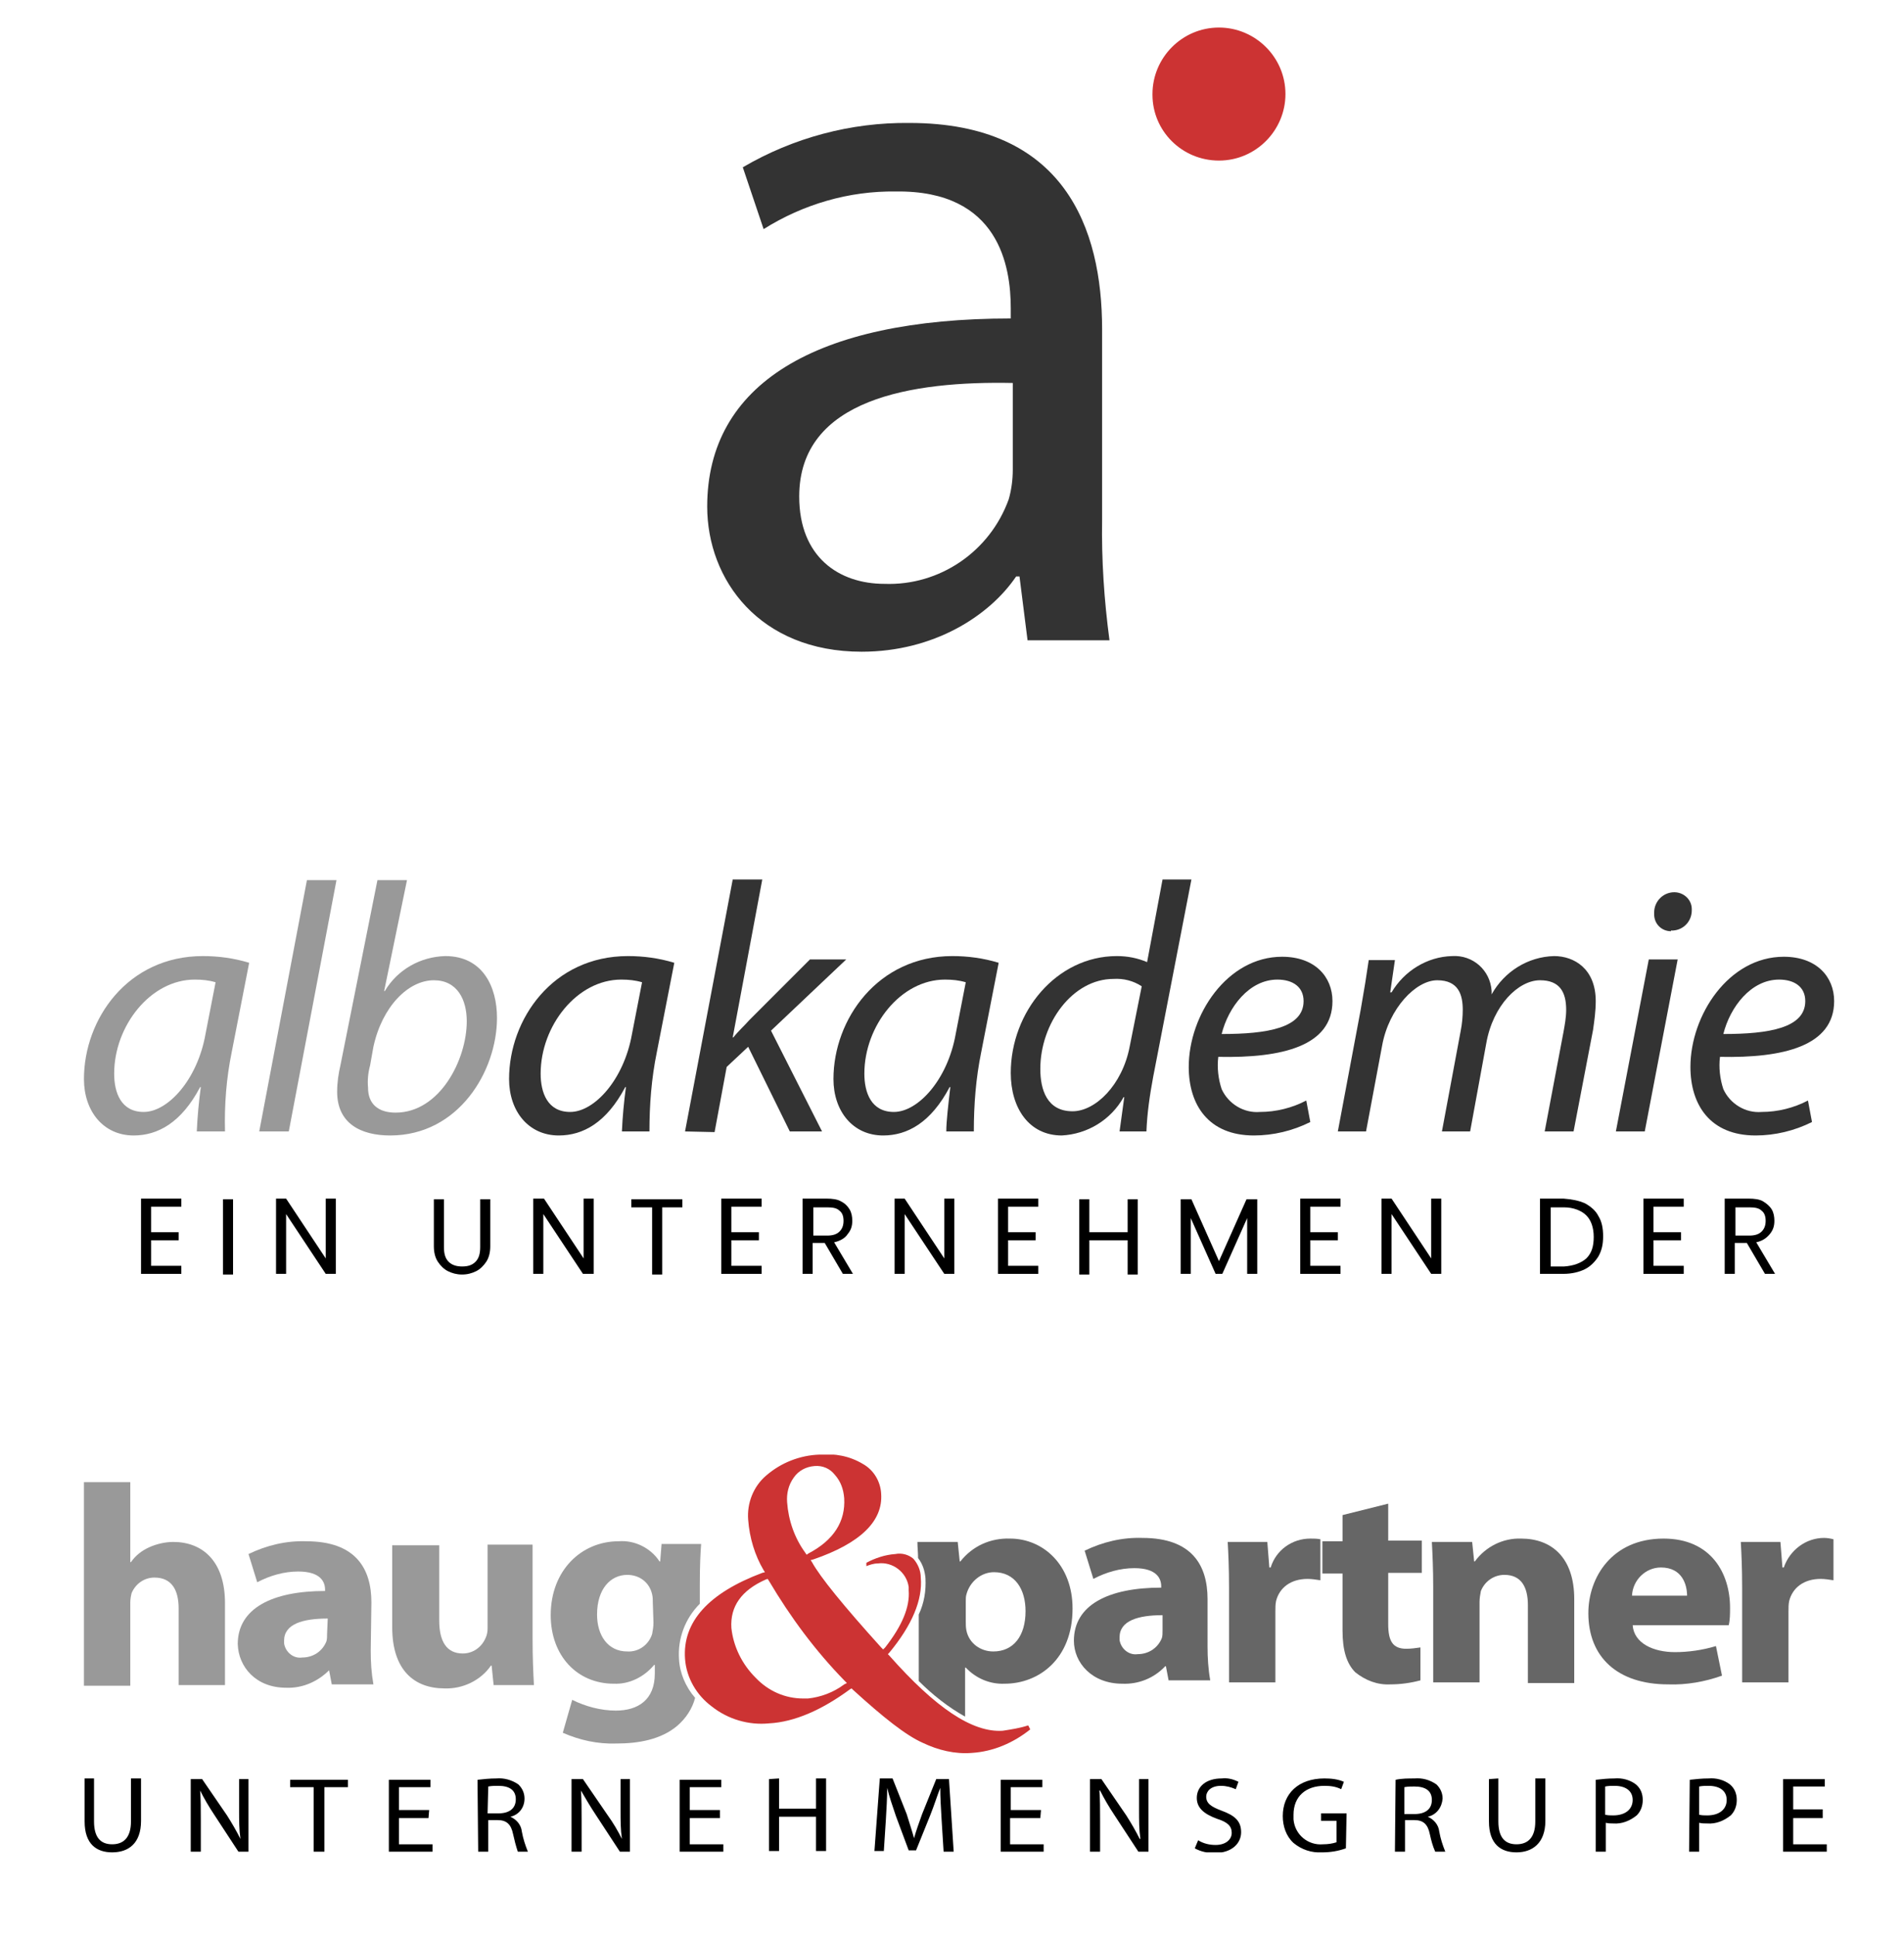
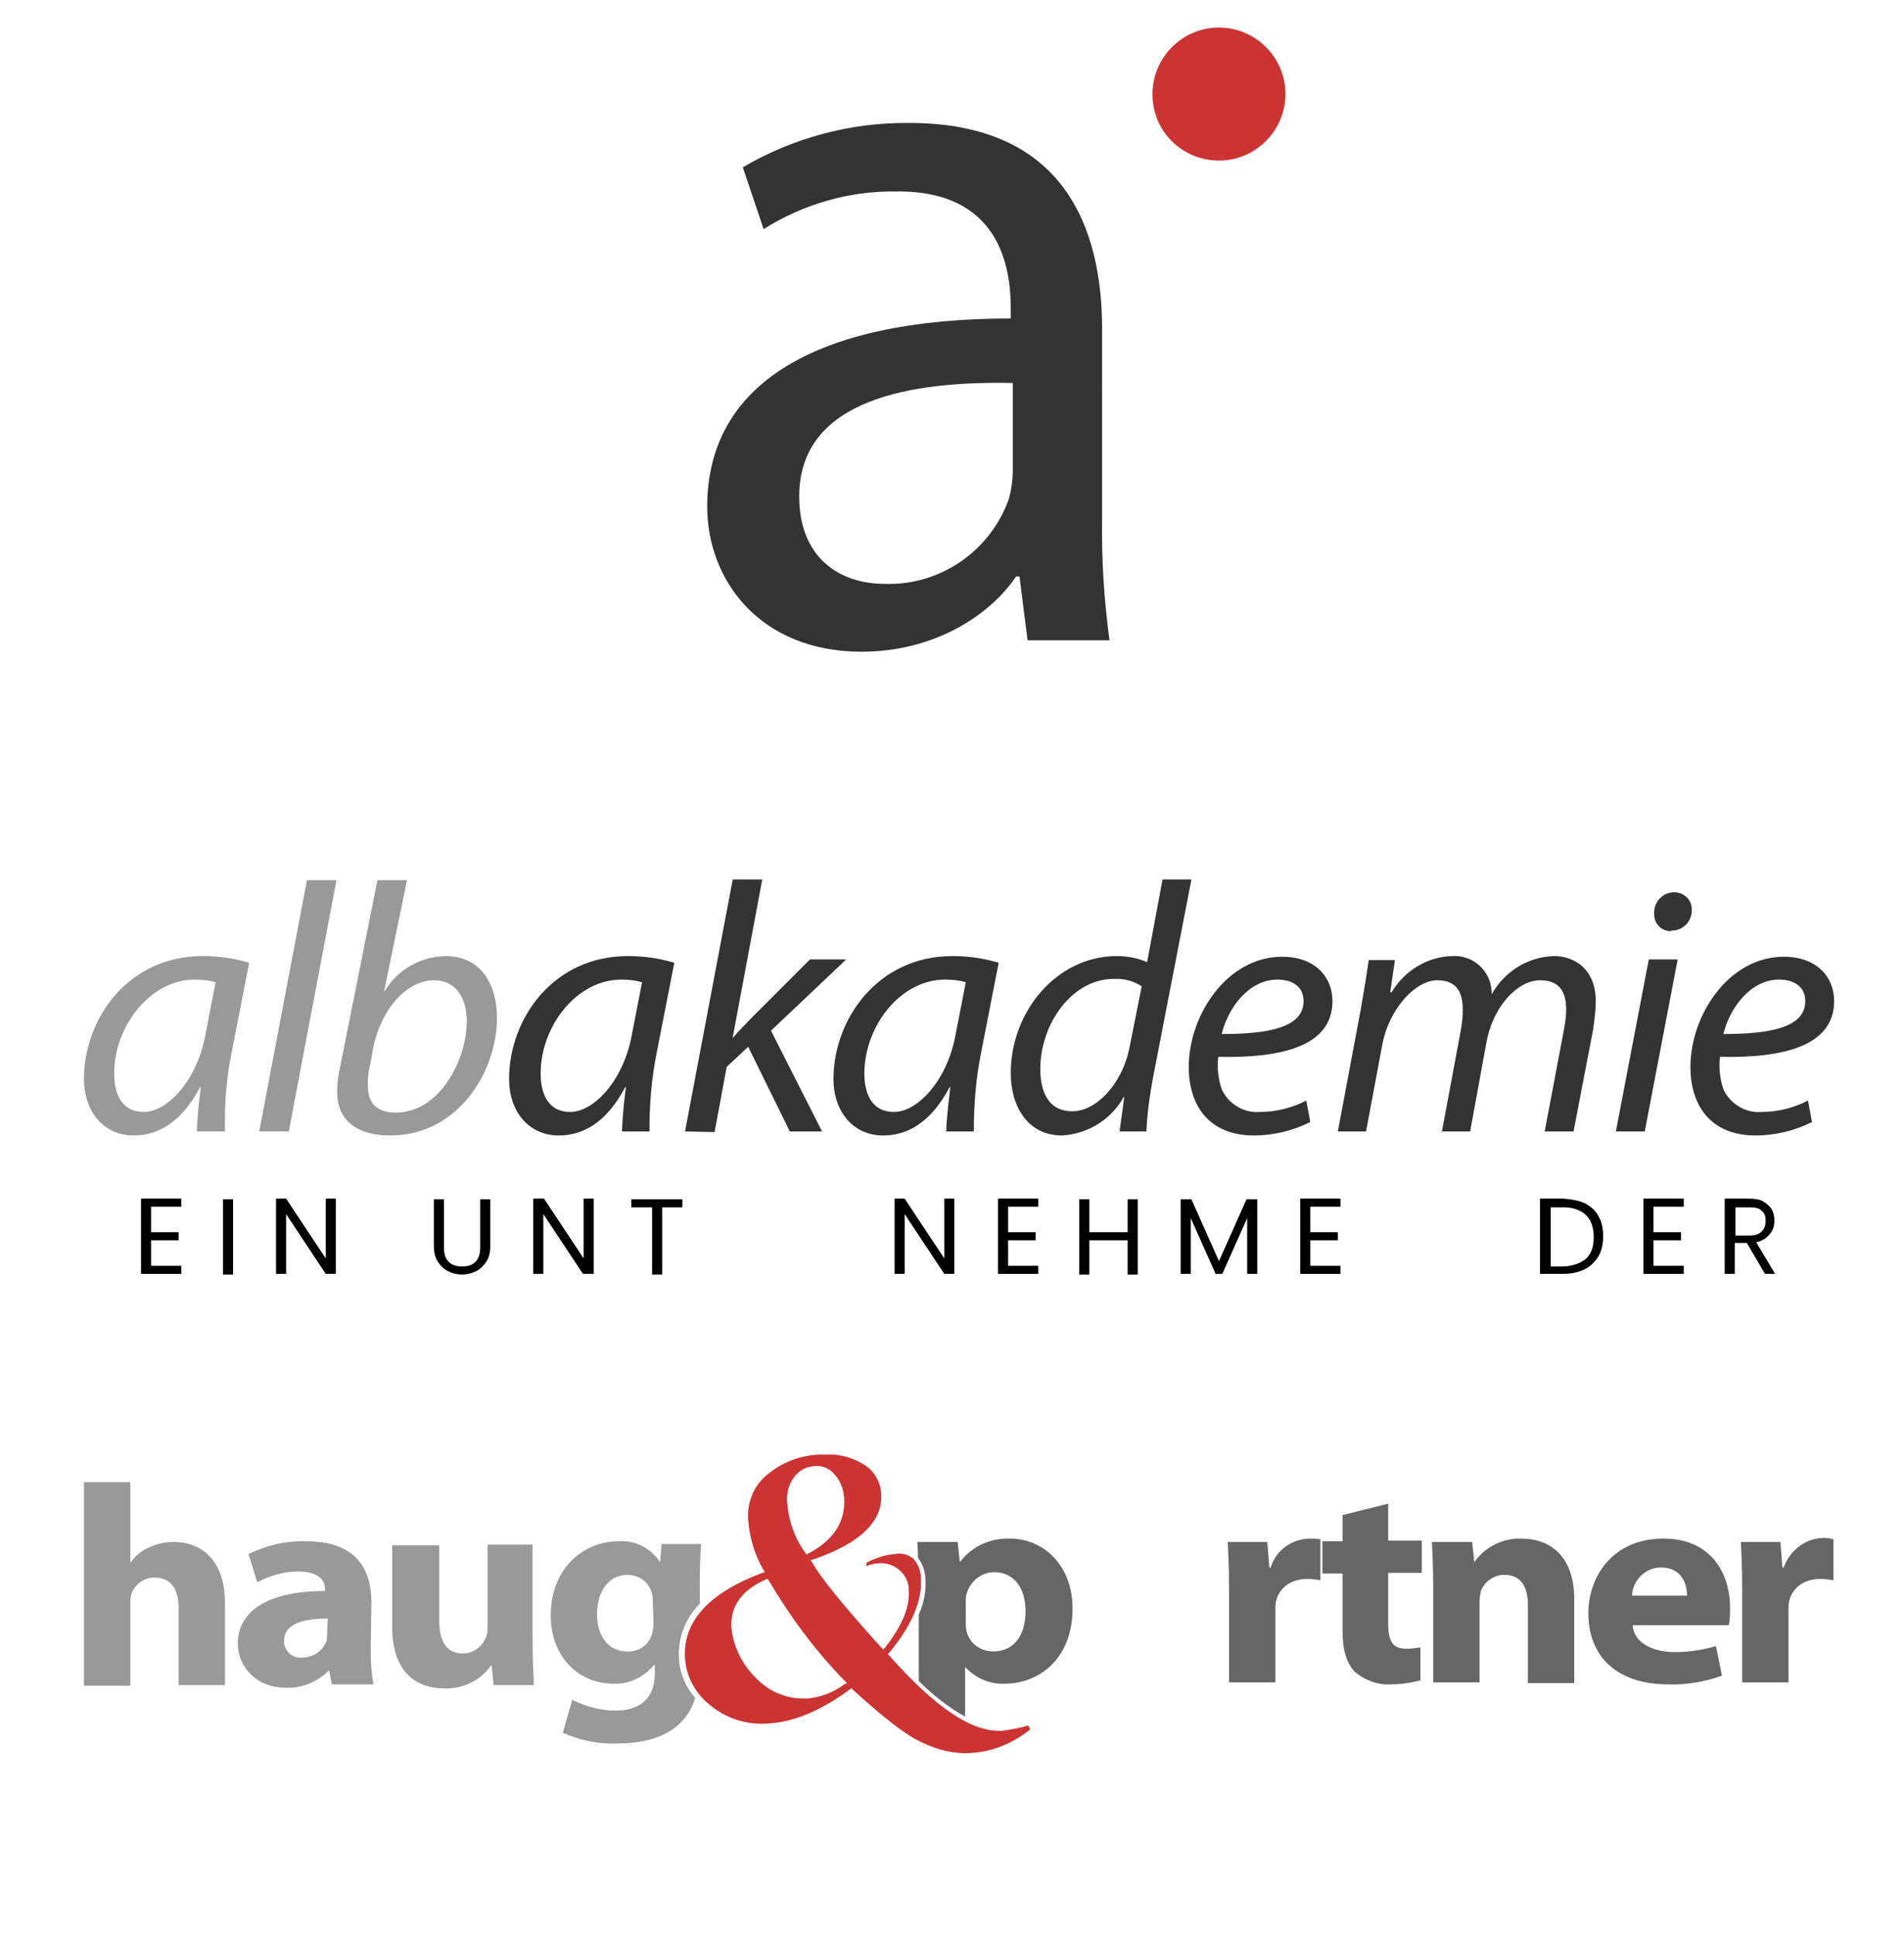
<svg xmlns="http://www.w3.org/2000/svg" xmlns:xlink="http://www.w3.org/1999/xlink" version="1.1" id="logos" x="0px" y="0px" viewBox="0 0 283.5 288.2" style="enable-background:new 0 0 283.5 288.2;" xml:space="preserve">
  <style type="text/css">
	.st0{clip-path:url(#SVGID_00000069360936398096157370000006663869948617337765_);}
	.st1{fill:#999999;}
	.st2{clip-path:url(#SVGID_00000093175536828230348510000009343757562967510173_);}
	.st3{fill:#333333;}
	.st4{fill:#CC3333;}
	.st5{clip-path:url(#SVGID_00000138540000994198525900000014692895662269214906_);}
	.st6{fill:#666666;}
</style>
  <g>
    <defs>
      <rect id="SVGID_1_" x="12.5" y="4" width="260.6" height="165" />
    </defs>
    <clipPath id="SVGID_00000005982006086130972120000015737915526564516992_">
      <use xlink:href="#SVGID_1_" style="overflow:visible;" />
    </clipPath>
    <g style="clip-path:url(#SVGID_00000005982006086130972120000015737915526564516992_);">
      <path class="st1" d="M32.1,146.2c-1-0.3-2-0.4-3.1-0.4c-6.6,0-12,6.9-12,14c0,2.8,1,5.7,4.4,5.7c3.6,0,8-4.8,9.2-11.6L32.1,146.2z     M29.3,168.4c0.1-2.2,0.3-4.4,0.6-6.6h-0.1c-2.8,5.3-6.3,7.2-9.9,7.2c-4.5,0-7.4-3.6-7.4-8.4c0-8.9,6.5-18.3,17.7-18.3    c2.3,0,4.6,0.3,6.9,1l-2.6,13.3c-0.8,3.9-1.1,7.8-1,11.8L29.3,168.4z" />
    </g>
  </g>
  <polygon class="st1" points="45.7,131 38.6,168.4 43,168.4 50.1,131 " />
  <g>
    <defs>
      <rect id="SVGID_00000036211627327676419490000016546997833779395756_" x="12.5" y="4" width="260.6" height="165" />
    </defs>
    <clipPath id="SVGID_00000013155524236482684100000006102803945490656178_">
      <use xlink:href="#SVGID_00000036211627327676419490000016546997833779395756_" style="overflow:visible;" />
    </clipPath>
    <g style="clip-path:url(#SVGID_00000013155524236482684100000006102803945490656178_);">
      <path class="st1" d="M55.1,158.6c-0.3,1.1-0.4,2.2-0.3,3.3c0,2.4,1.5,3.7,4.1,3.7c6.6,0,10.6-7.9,10.6-13.6c0-3.2-1.4-6.1-4.9-6.1    c-3.8,0-7.7,3.9-9,9.9L55.1,158.6z M60.6,131l-3.4,16.5h0.1c1.9-3.2,5.3-5.1,9-5.2c5.6,0,7.7,4.6,7.7,9.2    c0,7.9-5.7,17.5-15.9,17.5c-4.4,0-7.9-1.8-7.9-6.5c0-1.4,0.2-2.7,0.5-4l5.5-27.5L60.6,131z" />
      <path class="st3" d="M95.6,146.2c-1-0.3-2-0.4-3.1-0.4c-6.6,0-12,6.9-12,14c0,2.8,1,5.7,4.4,5.7c3.6,0,8-4.8,9.2-11.6L95.6,146.2z     M92.6,168.4c0.1-2.2,0.3-4.4,0.6-6.6h-0.1c-2.8,5.3-6.3,7.2-9.9,7.2c-4.5,0-7.4-3.6-7.4-8.4c0-8.9,6.5-18.3,17.7-18.3    c2.3,0,4.6,0.3,6.9,1l-2.6,13.3c-0.8,3.9-1.1,7.8-1.1,11.8L92.6,168.4z" />
      <path class="st3" d="M102,168.4l7.1-37.5h4.4l-4.4,23.5h0.1c0.7-0.9,1.7-1.8,2.4-2.6l9-9h5.4l-11.2,10.6l7.6,15h-4.8l-6.2-12.6    l-3.2,3l-1.8,9.7L102,168.4z" />
      <path class="st3" d="M143.8,146.2c-1-0.3-2-0.4-3.1-0.4c-6.6,0-12,6.9-12,14c0,2.8,1,5.7,4.4,5.7c3.6,0,8-4.8,9.2-11.6    L143.8,146.2z M140.9,168.4c0-1.5,0.3-4,0.6-6.6h-0.1c-2.8,5.3-6.3,7.2-9.9,7.2c-4.5,0-7.4-3.6-7.4-8.4c0-8.9,6.6-18.3,17.7-18.3    c2.3,0,4.6,0.3,6.9,1l-2.6,13.3c-0.8,3.9-1.1,7.8-1.1,11.8L140.9,168.4z" />
      <path class="st3" d="M170,146.8c-1.2-0.8-2.7-1.2-4.2-1.1c-6.1,0-10.9,6.6-10.9,13.4c0,3.1,1,6.3,4.8,6.3c3.4,0,7.4-3.9,8.5-9.6    L170,146.8z M177.4,130.9l-5.7,29.4c-0.5,2.7-0.9,5.4-1,8.1h-4l0.7-5.1h-0.1c-1.9,3.4-5.4,5.5-9.2,5.7c-4.9,0-7.6-4.1-7.6-9.3    c0-9.1,6.8-17.4,15.8-17.4c1.6,0,3.1,0.3,4.5,0.9l2.3-12.3L177.4,130.9z" />
      <path class="st3" d="M194.1,149c0-2.1-1.6-3.2-3.9-3.2c-4.2,0-7.3,4.1-8.3,8.1C188.7,153.9,194.1,153,194.1,149L194.1,149z     M195.1,167c-2.6,1.3-5.5,2-8.4,2c-6.8,0-9.7-4.6-9.7-10.2c0-7.7,5.7-16.4,13.9-16.4c4.9,0,7.5,3,7.5,6.6c0,6.7-7.5,8.5-17,8.3    c-0.2,1.6,0,3.3,0.5,4.8c1,2.2,3.3,3.6,5.7,3.4c2.4,0,4.8-0.6,6.9-1.7L195.1,167z" />
      <path class="st3" d="M199.2,168.4l3.4-18.1c0.5-2.8,0.9-5.3,1.2-7.4h3.9l-0.7,4.8h0.2c1.9-3.2,5.3-5.3,9-5.4    c3.1-0.2,5.7,2.1,5.9,5.2c0,0.2,0,0.4,0,0.5c1.9-3.4,5.4-5.6,9.3-5.7c3,0,6.2,1.9,6.2,6.7c0,1.5-0.2,2.9-0.4,4.3l-2.9,15.1h-4.3    l2.8-14.8c0.2-1.1,0.4-2.2,0.4-3.3c0-2.7-1-4.4-3.9-4.4c-3.2,0-7,3.7-8,9.4l-2.4,13.1h-4.2l2.8-15c0.2-1,0.3-2.1,0.3-3.1    c0-2.2-0.6-4.4-3.8-4.4c-3.2,0-7.2,4.2-8.2,9.7l-2.4,12.8L199.2,168.4z" />
      <path class="st3" d="M248.8,138.6c-1.4,0-2.5-1.1-2.5-2.5c0-0.1,0-0.2,0-0.3c0-1.6,1.3-3,3-3c1.4,0,2.6,1.1,2.6,2.5    c0,0.1,0,0.1,0,0.2c0,1.6-1.2,2.9-2.8,3c-0.1,0-0.1,0-0.2,0H248.8z M240.6,168.4l4.9-25.6h4.3l-4.9,25.6H240.6z" />
      <path class="st3" d="M268.8,149c0-2.1-1.6-3.2-3.9-3.2c-4.2,0-7.3,4.1-8.3,8.1C263.4,153.9,268.8,153,268.8,149L268.8,149z     M269.8,167c-2.6,1.3-5.5,2-8.4,2c-6.8,0-9.7-4.6-9.7-10.2c0-7.7,5.7-16.4,13.9-16.4c4.9,0,7.5,3,7.5,6.6c0,6.7-7.6,8.5-17,8.3    c-0.2,1.6,0,3.3,0.5,4.8c1,2.2,3.3,3.6,5.7,3.4c2.4,0,4.8-0.6,6.9-1.7L269.8,167z" />
      <path class="st3" d="M150.8,57c-14.9-0.3-31.8,2.3-31.8,16.9c0,9,5.9,13,12.7,13c8.2,0.3,15.7-4.8,18.5-12.6    c0.4-1.4,0.6-2.9,0.6-4.4L150.8,57z M164.1,77.3c-0.1,6,0.3,12,1.1,18H153l-1.2-9.5h-0.5c-4,5.9-12.3,11.2-23,11.2    c-15.2,0-23-10.7-23-21.6c0-18.2,16.1-28,45.2-28v-1.5c0-6.2-1.7-17.6-17.1-17.4c-7-0.1-13.8,1.9-19.7,5.6l-3.1-9.2    c7.5-4.4,16.1-6.7,24.8-6.6c23.1,0,28.7,15.7,28.7,30.7L164.1,77.3z" />
      <path class="st4" d="M181.5,23.9c5.5,0,9.9-4.5,9.9-9.9c0-5.5-4.5-9.9-9.9-9.9c-5.5,0-9.9,4.5-9.9,9.9c0,0,0,0,0,0.1    C171.6,19.5,176,23.9,181.5,23.9C181.5,23.9,181.5,23.9,181.5,23.9" />
    </g>
  </g>
  <g>
    <defs>
      <rect id="SVGID_00000040558565448230693860000007604342659320249995_" x="12.5" y="216.5" width="260.6" height="59.2" />
    </defs>
    <clipPath id="SVGID_00000125579014744425466560000013827301979168440765_">
      <use xlink:href="#SVGID_00000040558565448230693860000007604342659320249995_" style="overflow:visible;" />
    </clipPath>
    <g style="clip-path:url(#SVGID_00000125579014744425466560000013827301979168440765_);">
      <path class="st4" d="M125.7,250.7c-1.6,1.2-3.5,1.9-5.4,2.1h-0.7c-2.7,0-5.2-1.1-7.1-3.1c-2-2-3.3-4.6-3.6-7.4    c-0.2-3.2,1.5-5.6,5.1-7.2l0.3-0.1l0.2,0.3c3.2,5.4,6.9,10.4,11.3,14.9l0.3,0.3L125.7,250.7z M118.2,219.9c0.7-1,1.8-1.6,3.1-1.7    c1.2-0.1,2.3,0.4,3,1.3c0.9,1,1.3,2.2,1.4,3.5c0.2,3.4-1.5,6.2-5.3,8.2l-0.3,0.2l-0.2-0.3c-1.6-2.2-2.5-4.8-2.7-7.5    C117.1,222.3,117.4,221,118.2,219.9 M126.8,251.3l0.2,0.2c4.5,4.1,7.9,6.8,10.4,7.9c2.3,1.1,4.8,1.7,7.3,1.5    c3.2-0.2,6.2-1.5,8.7-3.5l-0.3-0.6c-1.2,0.4-2.5,0.6-3.8,0.8c-4.5,0.3-10-3.4-16.9-11.2l-0.2-0.2l0.2-0.2c3.4-4.1,5-7.9,4.7-11.2    c0-1-0.4-2-1.1-2.8c-0.7-0.6-1.7-0.9-2.7-0.7c-1.5,0.1-3,0.6-4.3,1.3v0.5c0.5-0.2,1.1-0.4,1.7-0.4c2.2-0.3,4.3,1.3,4.6,3.5    c0,0.2,0,0.3,0,0.5c0.2,2.5-1,5.3-3.5,8.5l-0.3,0.3l-0.3-0.3c-5.6-6.2-9.1-10.5-10.3-12.7l-0.2-0.3l0.4-0.1    c7-2.4,10.4-5.7,10.1-9.8c-0.1-1.8-1.1-3.5-2.7-4.4c-2-1.2-4.2-1.6-6.5-1.4c-2.9,0.1-5.7,1.2-7.9,3.1c-1.9,1.6-2.9,4.1-2.7,6.6    c0.2,2.7,1,5.3,2.3,7.5l0.2,0.3l-0.4,0.1c-8,3-11.9,7.3-11.5,12.8c0.2,2.8,1.7,5.4,4,7.1c2.4,1.9,5.5,2.8,8.5,2.5    c3.8-0.2,7.9-2,12.1-5.1L126.8,251.3z" />
-       <path d="M12.6,264.8v6.3c0,3.4,1.8,4.6,4.1,4.6c2.4,0,4.3-1.3,4.3-4.7v-6.3h-1.5v6.4c0,2.4-1.1,3.4-2.8,3.4c-1.7,0-2.7-1-2.7-3.4    v-6.4H12.6z M29.9,275.6V271c0-1.8,0-3.1-0.1-4.5h0c0.6,1.2,1.3,2.4,2.1,3.6l3.6,5.5h1.5v-10.8h-1.4v4.5c0,1.7,0,3,0.2,4.4l0,0    c-0.6-1.2-1.3-2.4-2-3.5l-3.7-5.4h-1.7v10.8H29.9z M46.8,275.6h1.5V266h3.5v-1.1h-8.6v1.1h3.5V275.6z M63.9,269.4h-4.5V266h4.7    v-1.1h-6.2v10.7h6.5v-1.1h-5v-3.9h4.4L63.9,269.4z M71.2,275.6h1.5v-4.7h1.4c1.3,0,2,0.6,2.3,2.1c0.2,0.9,0.4,1.7,0.7,2.6h1.5    c-0.4-1-0.7-1.9-0.9-3c-0.1-1-0.8-1.8-1.7-2.2l0,0c1.3-0.3,2.1-1.4,2.1-2.7c0-0.8-0.3-1.5-0.9-2.1c-1-0.7-2.2-1-3.3-0.9    c-1,0-1.9,0.1-2.8,0.2L71.2,275.6z M72.7,265.9c0.5-0.1,1-0.1,1.5-0.1c1.6,0,2.6,0.6,2.6,2c0,1.4-1,2.1-2.6,2.1h-1.6L72.7,265.9z     M86.6,275.6V271c0-1.8,0-3.1-0.1-4.5l0,0c0.7,1.2,1.4,2.4,2.2,3.6l3.6,5.5h1.5v-10.8h-1.4v4.5c0,1.7,0,3,0.2,4.4l0,0    c-0.6-1.2-1.3-2.4-2.1-3.5l-3.7-5.4h-1.7v10.8H86.6z M107.2,269.4h-4.5V266h4.7v-1.1h-6.2v10.7h6.5v-1.1h-5v-3.9h4.5L107.2,269.4z     M114.5,264.8v10.7h1.5v-5.1h5.5v5.1h1.5v-10.8h-1.5v4.5H116v-4.5L114.5,264.8z M140.5,275.6h1.5l-0.7-10.8h-1.9l-2.1,5.2    c-0.5,1.4-0.9,2.5-1.2,3.6l0,0c-0.3-1.1-0.7-2.3-1.1-3.6l-2.1-5.3H131l-0.8,10.8h1.4l0.3-4.6c0.1-1.6,0.2-3.4,0.2-4.8l0,0    c0.3,1.3,0.8,2.7,1.3,4.2l1.9,5.1h1.1l2.1-5.2c0.6-1.5,1-2.8,1.5-4.1l0,0c0,1.3,0.1,3.1,0.2,4.7L140.5,275.6z M155,269.4h-4.5V266    h4.7v-1.1h-6.2v10.7h6.4v-1.1h-5v-3.9h4.5L155,269.4z M163.8,275.6V271c0-1.8,0-3.1-0.1-4.5h0.1c0.6,1.2,1.3,2.4,2.1,3.6l3.6,5.5    h1.5v-10.8h-1.4v4.5c0,1.7,0,3,0.2,4.4h-0.1c-0.6-1.2-1.3-2.4-2-3.5l-3.7-5.4h-1.7v10.8L163.8,275.6z M177.9,275.1    c0.9,0.5,1.9,0.7,2.9,0.7c2.7,0,4-1.5,4-3.1c0-1.7-1-2.5-2.9-3.2c-1.6-0.6-2.3-1.1-2.3-2.1c0-0.7,0.6-1.6,2.2-1.6    c0.8,0,1.5,0.2,2.2,0.5l0.4-1.1c-0.8-0.4-1.6-0.6-2.5-0.5c-2.3,0-3.7,1.2-3.7,2.9c0,1.5,1.1,2.4,3,3.1c1.6,0.5,2.2,1.1,2.2,2.1    c0,1-0.9,1.8-2.4,1.8c-0.9,0-1.8-0.2-2.6-0.7L177.9,275.1z M200.5,269.9h-3.8v1.1h2.3v3.2c-0.6,0.2-1.3,0.3-2,0.3    c-2.2,0.2-4.2-1.4-4.4-3.7c0-0.2,0-0.4,0-0.7c0-2.7,1.8-4.3,4.6-4.3c0.9,0,1.7,0.1,2.5,0.5l0.4-1.1c-0.9-0.4-1.9-0.5-2.9-0.5    c-3.9,0-6.2,2.3-6.2,5.6c0,1.5,0.5,3,1.6,4c1.2,1,2.7,1.5,4.3,1.4c1.2,0,2.4-0.2,3.5-0.6L200.5,269.9z M207.7,275.6h1.5v-4.7h1.4    c1.3,0,2,0.6,2.3,2.1c0.2,0.9,0.4,1.7,0.8,2.6h1.5c-0.4-1-0.7-1.9-0.9-3c-0.1-1-0.8-1.8-1.7-2.2l0,0c1.3-0.3,2.1-1.4,2.2-2.7    c0-0.8-0.3-1.5-0.9-2.1c-1-0.7-2.1-1-3.3-0.9c-0.9,0-1.9,0-2.8,0.2L207.7,275.6z M209.1,266c0.5-0.1,1-0.1,1.5-0.1    c1.6,0,2.6,0.6,2.6,2s-1,2.1-2.6,2.1h-1.5V266z M221.7,264.8v6.3c0,3.4,1.8,4.6,4.1,4.6s4.3-1.3,4.3-4.7v-6.3h-1.5v6.4    c0,2.4-1.1,3.4-2.8,3.4c-1.7,0-2.7-1-2.7-3.4v-6.4L221.7,264.8z M237.6,275.6h1.5v-4.3c0.4,0.1,0.8,0.1,1.1,0.1    c1.3,0.1,2.5-0.4,3.5-1.2c0.6-0.6,0.9-1.4,0.9-2.3c0-0.9-0.3-1.7-1-2.3c-0.9-0.7-2.1-1-3.2-0.9c-1,0-1.9,0.1-2.8,0.2L237.6,275.6z     M239,265.9c0.5-0.1,0.9-0.1,1.4-0.1c1.6,0,2.7,0.7,2.7,2.1s-1.1,2.3-2.9,2.3c-0.4,0-0.8,0-1.2-0.1V265.9z M251.5,275.6h1.5v-4.3    c0.4,0.1,0.8,0.1,1.2,0.1c1.3,0.1,2.5-0.4,3.5-1.2c0.6-0.6,0.9-1.4,0.9-2.3c0-0.9-0.3-1.7-1-2.3c-0.9-0.7-2.1-1-3.2-0.9    c-1,0-1.9,0.1-2.8,0.2L251.5,275.6z M253,265.9c0.5-0.1,0.9-0.1,1.4-0.1c1.6,0,2.7,0.7,2.7,2.1s-1.1,2.3-2.9,2.3    c-0.4,0-0.8,0-1.2-0.1L253,265.9z M271.4,269.3h-4.4v-3.4h4.7v-1.1h-6.2v10.8h6.5v-1.1h-5v-3.9h4.4L271.4,269.3z" />
      <path class="st1" d="M97.3,241.5c0,0.6-0.1,1.2-0.2,1.7c-0.5,1.6-2,2.7-3.7,2.6c-2.9,0-4.5-2.4-4.5-5.5c0-3.8,2-5.9,4.5-5.9    c1.8,0,3.3,1.1,3.7,2.9c0.1,0.4,0.1,0.8,0.1,1.2L97.3,241.5z M98.5,229.9l-0.2,2.5h-0.1c-1.3-2-3.7-3.2-6.1-3    c-5.5,0-10.1,4.3-10.1,11c0,6,3.9,10.2,9.4,10.2c2.3,0.1,4.5-1,6-2.8h0.1v1.3c0,3.9-2.5,5.5-5.8,5.5c-2.2,0-4.5-0.6-6.5-1.6    l-1.4,4.9c2.5,1.1,5.2,1.7,8,1.6c3.3,0,6.6-0.6,9-2.6c1.3-1.1,2.3-2.6,2.7-4.2c-1.4-1.6-2.3-3.7-2.4-5.8c-0.2-3,0.9-6,3.1-8.2    v-2.7c0-3.1,0.1-4.9,0.2-6.2H98.5z" />
      <path class="st1" d="M25.8,229.5c-1.2,0-2.5,0.3-3.6,0.8c-1.1,0.5-2,1.2-2.7,2.2h-0.1v-11.9h-6.9v30.3h6.9v-12.4    c0-0.5,0.1-1,0.2-1.4c0.6-1.4,1.9-2.3,3.4-2.3c2.6,0,3.6,1.9,3.6,4.6v11.4h6.9v-12.2C33.5,232.3,30.1,229.5,25.8,229.5" />
      <path class="st1" d="M48.7,243.2c0,0.4,0,0.8-0.1,1.1c-0.6,1.5-2,2.4-3.6,2.4c-1.3,0.2-2.5-0.8-2.7-2.1c0-0.1,0-0.2,0-0.4    c0-2.5,2.8-3.3,6.5-3.3L48.7,243.2z M55.3,238.5c0-5-2.3-9.1-9.7-9.1c-3-0.1-5.9,0.6-8.6,1.9l1.3,4.2c1.9-1,4-1.6,6.1-1.6    c3.4,0,4,1.6,4,2.7v0.2c-7.9,0-13,2.6-13,7.9c0.1,3.4,2.7,6.5,7.2,6.5c2.4,0.1,4.7-0.9,6.4-2.6H49l0.4,2.1h6.2    c-0.3-1.7-0.4-3.3-0.4-5L55.3,238.5z" />
      <path class="st1" d="M79.5,229.9h-6.9v12.5c0,0.5-0.1,1-0.3,1.4c-0.6,1.4-1.9,2.3-3.4,2.3c-2.4,0-3.5-1.8-3.5-4.9V230h-7v12.2    c0,6.4,3.3,9.1,7.8,9.1c2.7,0.1,5.4-1.2,6.9-3.4h0.1l0.3,2.9h6c-0.1-1.8-0.2-4.1-0.2-6.8V229.9z" />
      <path class="st6" d="M147.9,245.8c-1.9,0-3.6-1.2-4-3.1c-0.1-0.5-0.1-0.9-0.1-1.4v-2.9c0-0.4,0-0.8,0.1-1.1    c0.5-1.9,2.2-3.3,4.1-3.3c3.1,0,4.7,2.5,4.7,5.8C152.7,243.5,150.9,245.8,147.9,245.8 M150.4,229c-2.9-0.1-5.6,1.1-7.4,3.4h-0.1    l-0.3-2.9h-6c0,0.8,0.1,1.6,0.1,2.4c0.7,0.9,1,1.9,1.1,3c0.1,1.9-0.2,3.7-1,5.4v9.9c2.1,2.1,4.4,3.9,6.9,5.3v-7.3h0.1    c1.5,1.6,3.6,2.5,5.8,2.4c5,0,10.1-3.6,10.1-11.2C159.7,232.9,155.3,229,150.4,229" />
      <path class="st6" d="M243,237.5c0.1-2.3,2-4.2,4.3-4.2c3.2,0,3.9,2.6,3.9,4.2H243z M247.7,229c-7.7,0-11.2,5.8-11.2,11.1    c0,6.5,4.3,10.6,11.9,10.6c2.7,0.1,5.5-0.4,8-1.3l-0.9-4.4c-2,0.6-4.1,0.9-6.1,0.9c-3.2,0-6.1-1.3-6.3-4h14.3    c0.2-0.8,0.2-1.7,0.2-2.6C257.6,234.2,254.8,229,247.7,229" />
      <path class="st6" d="M206.7,223.8l-6.8,1.7v3.9h-3v4.8h3v8.5c0,2.9,0.6,4.9,1.9,6.2c1.5,1.2,3.3,1.9,5.2,1.8c1.5,0,3-0.2,4.5-0.6    v-4.9c-0.7,0.1-1.4,0.2-2.1,0.2c-2,0-2.7-1.1-2.7-3.7v-7.6h5v-4.8h-5L206.7,223.8z" />
-       <path class="st6" d="M173.1,242.7c0,0.4,0,0.8-0.1,1.1c-0.6,1.5-2,2.4-3.6,2.4c-1.3,0.2-2.5-0.8-2.7-2.1c0-0.1,0-0.3,0-0.4    c0-2.5,2.8-3.3,6.4-3.3L173.1,242.7z M179.8,238c0-5-2.3-9.1-9.7-9.1c-3-0.1-5.9,0.6-8.6,1.9l1.3,4.2c1.9-1,4-1.6,6.1-1.6    c3.4,0,4,1.6,4,2.7v0.2c-7.9,0-13,2.6-13,7.9c0,3.3,2.7,6.4,7.2,6.4c2.4,0.1,4.7-0.8,6.4-2.6h0.1l0.4,2.1h6.2    c-0.3-1.7-0.4-3.4-0.4-5V238z" />
      <path class="st6" d="M226.5,229c-2.7-0.1-5.3,1.2-6.9,3.4h-0.1l-0.3-2.9h-6c0.1,1.9,0.2,4,0.2,6.7v14.2h6.9v-12    c0-0.5,0.1-1.1,0.2-1.6c0.6-1.5,2-2.4,3.5-2.4c2.5,0,3.5,1.8,3.5,4.5v11.6h6.9V238C234.4,231.8,231,229,226.5,229" />
      <path class="st6" d="M189.2,233.3H189l-0.3-3.8h-5.9c0.1,1.8,0.2,3.8,0.2,6.9v14h6.9v-10.6c0-0.5,0-1,0.1-1.5    c0.5-2,2.2-3.3,4.7-3.3c0.6,0,1.2,0.1,1.9,0.2v-6.1c-0.5-0.1-1-0.1-1.5-0.1C192.4,229,190,230.7,189.2,233.3" />
      <path class="st6" d="M271.6,228.9c-2.7,0-5.1,1.8-6,4.4h-0.2l-0.3-3.8h-5.9c0.1,1.8,0.2,3.8,0.2,6.9v14h6.9v-10.6    c0-0.5,0-1,0.1-1.5c0.5-2,2.2-3.3,4.7-3.3c0.6,0,1.2,0.1,1.9,0.2v-6.1C272.6,229,272.1,228.9,271.6,228.9" />
    </g>
  </g>
  <g>
    <path d="M22.5,179.7v3.7h4.1v1.2h-4.1v3.8h4.5v1.2h-6v-11.2h6v1.2H22.5z" />
    <path d="M34.7,178.5v11.2h-1.5v-11.2H34.7z" />
    <path d="M50,189.6h-1.5l-5.9-8.9v8.9h-1.5v-11.2h1.5l5.9,8.9v-8.9H50V189.6z" />
    <path d="M66.1,178.5v7.1c0,1,0.2,1.7,0.7,2.2c0.5,0.5,1.2,0.7,2,0.7c0.9,0,1.5-0.2,2-0.7c0.5-0.5,0.7-1.2,0.7-2.2v-7.1h1.5v7   c0,0.9-0.2,1.7-0.6,2.3c-0.4,0.6-0.9,1.1-1.5,1.4c-0.6,0.3-1.3,0.5-2.1,0.5c-0.8,0-1.5-0.2-2.1-0.5c-0.6-0.3-1.1-0.8-1.5-1.4   s-0.6-1.4-0.6-2.3v-7H66.1z" />
    <path d="M88.3,189.6h-1.5l-5.9-8.9v8.9h-1.5v-11.2H81l5.9,8.9v-8.9h1.5V189.6z" />
    <path d="M101.6,178.5v1.2h-3v10h-1.5v-10h-3.1v-1.2H101.6z" />
-     <path d="M108.9,179.7v3.7h4.1v1.2h-4.1v3.8h4.5v1.2h-6v-11.2h6v1.2H108.9z" />
-     <path d="M125.5,189.6l-2.7-4.6h-1.8v4.6h-1.5v-11.2h3.6c0.8,0,1.6,0.1,2.1,0.4c0.6,0.3,1,0.7,1.3,1.2c0.3,0.5,0.4,1.1,0.4,1.7   c0,0.8-0.2,1.4-0.7,2c-0.4,0.6-1.1,1-2,1.2l2.8,4.7H125.5z M121.1,183.9h2.1c0.8,0,1.4-0.2,1.8-0.6c0.4-0.4,0.6-0.9,0.6-1.6   c0-0.7-0.2-1.2-0.6-1.5c-0.4-0.4-1-0.5-1.8-0.5h-2.1V183.9z" />
    <path d="M142.1,189.6h-1.5l-5.9-8.9v8.9h-1.5v-11.2h1.5l5.9,8.9v-8.9h1.5V189.6z" />
    <path d="M150.1,179.7v3.7h4.1v1.2h-4.1v3.8h4.5v1.2h-6v-11.2h6v1.2H150.1z" />
    <path d="M169.4,178.5v11.2h-1.5v-5.1h-5.7v5.1h-1.5v-11.2h1.5v4.9h5.7v-4.9H169.4z" />
    <path d="M187.2,178.5v11.1h-1.5v-8.3l-3.7,8.3h-1l-3.7-8.3v8.3h-1.5v-11.1h1.6l4.1,9.2l4.1-9.2H187.2z" />
    <path d="M195.1,179.7v3.7h4.1v1.2h-4.1v3.8h4.5v1.2h-6v-11.2h6v1.2H195.1z" />
-     <path d="M214.6,189.6h-1.5l-5.9-8.9v8.9h-1.5v-11.2h1.5l5.9,8.9v-8.9h1.5V189.6z" />
    <path d="M236,179.1c0.9,0.5,1.6,1.1,2,1.9c0.5,0.8,0.7,1.8,0.7,3s-0.2,2.1-0.7,3c-0.5,0.8-1.2,1.5-2,1.9s-1.9,0.7-3.2,0.7h-3.5   v-11.2h3.5C234.1,178.5,235.1,178.7,236,179.1z M236.2,187.3c0.8-0.8,1.1-1.8,1.1-3.2c0-1.4-0.4-2.5-1.1-3.2s-1.9-1.2-3.3-1.2h-2   v8.8h2C234.3,188.4,235.4,188,236.2,187.3z" />
    <path d="M246.2,179.7v3.7h4.1v1.2h-4.1v3.8h4.5v1.2h-6v-11.2h6v1.2H246.2z" />
    <path d="M262.8,189.6l-2.7-4.6h-1.8v4.6h-1.5v-11.2h3.6c0.8,0,1.6,0.1,2.1,0.4s1,0.7,1.3,1.2c0.3,0.5,0.4,1.1,0.4,1.7   c0,0.8-0.2,1.4-0.7,2s-1.1,1-2,1.2l2.8,4.7H262.8z M258.4,183.9h2.1c0.8,0,1.4-0.2,1.8-0.6c0.4-0.4,0.6-0.9,0.6-1.6   c0-0.7-0.2-1.2-0.6-1.5c-0.4-0.4-1-0.5-1.8-0.5h-2.1V183.9z" />
  </g>
</svg>